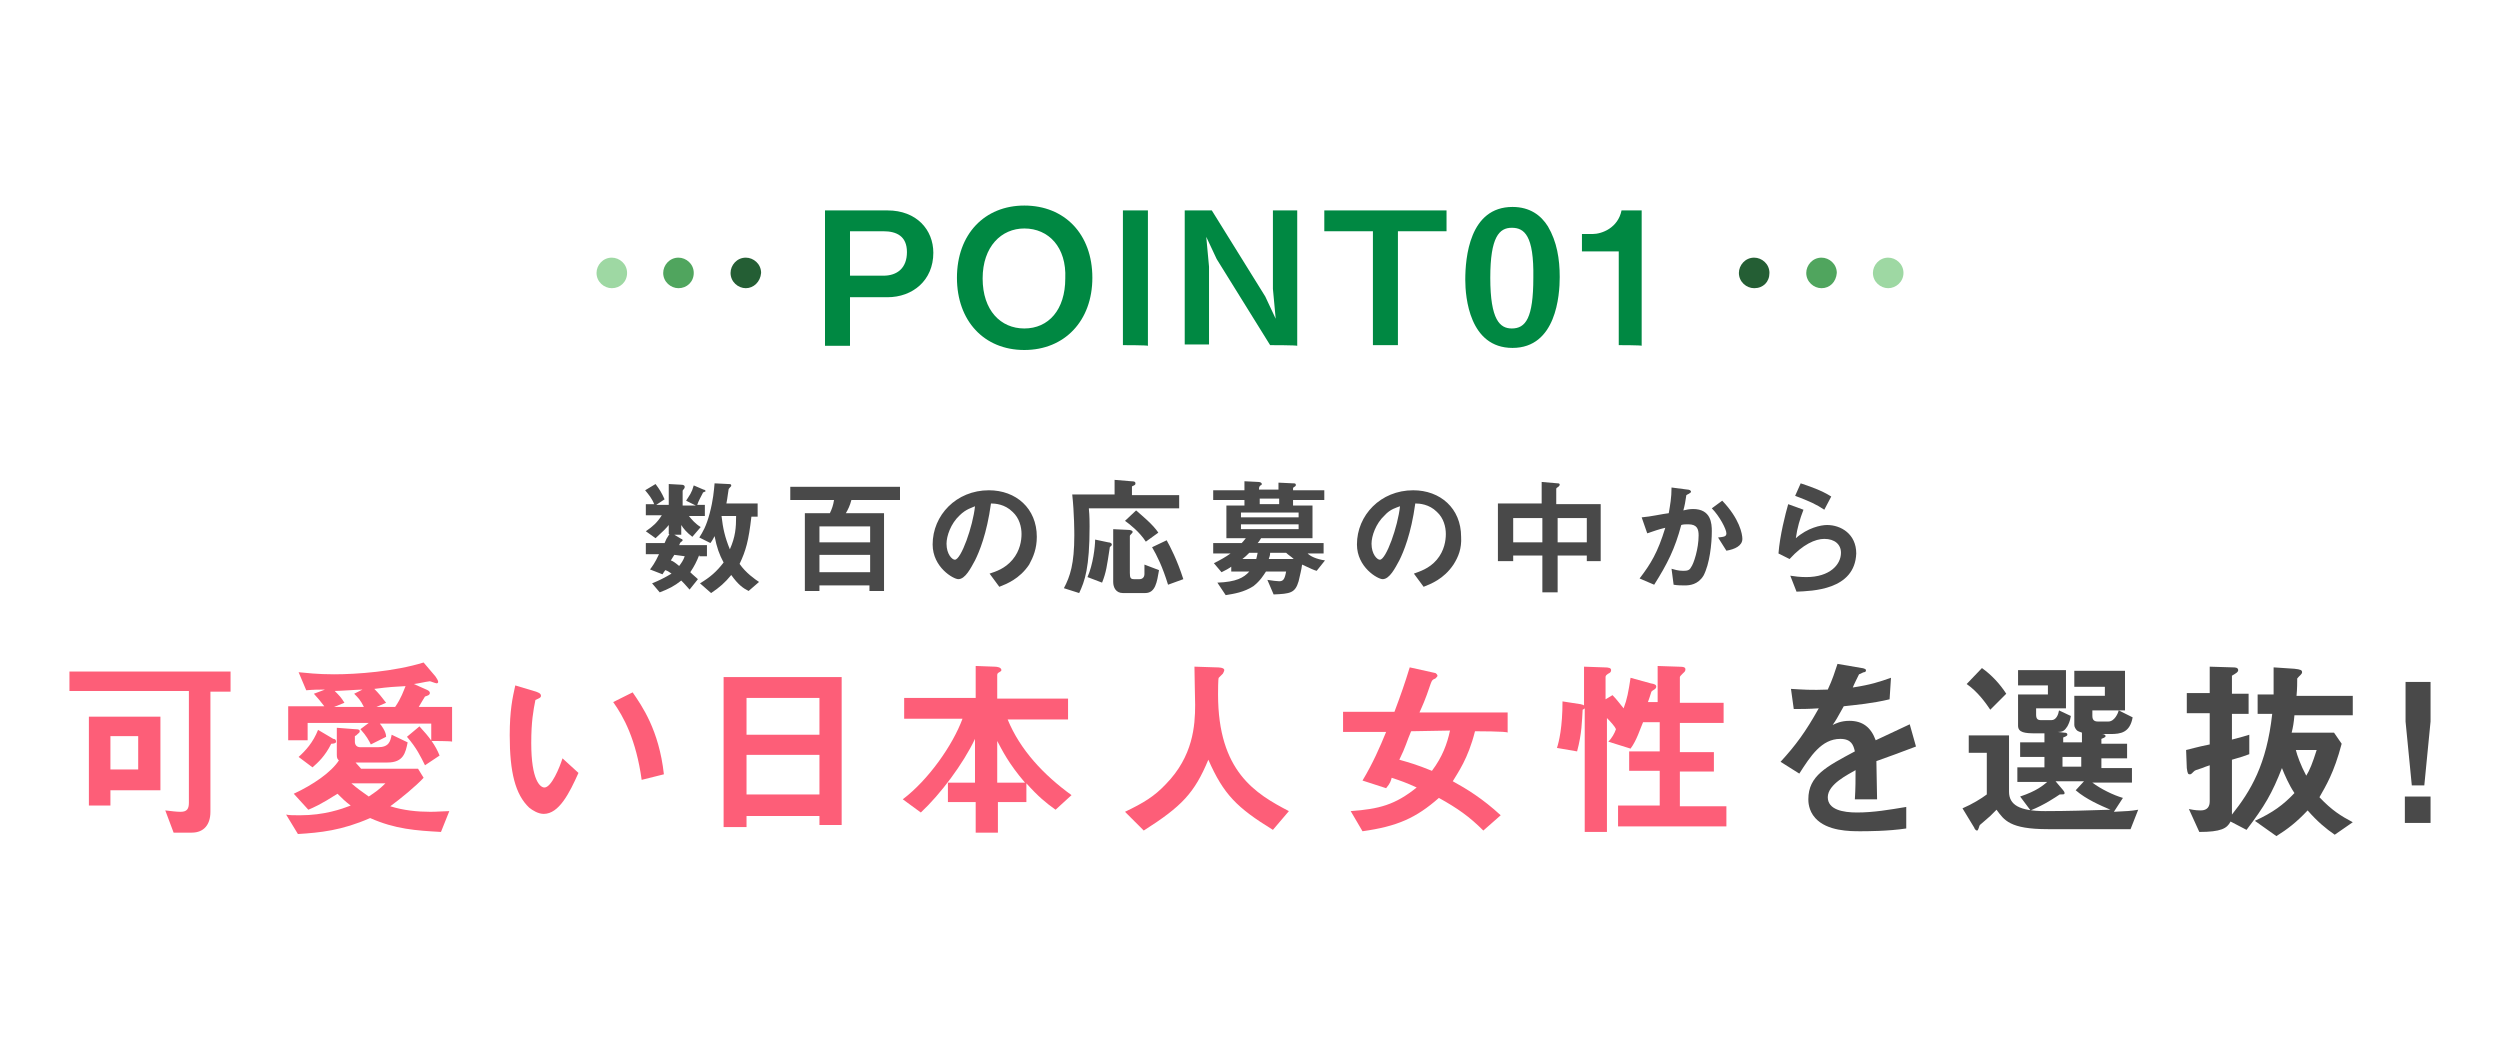
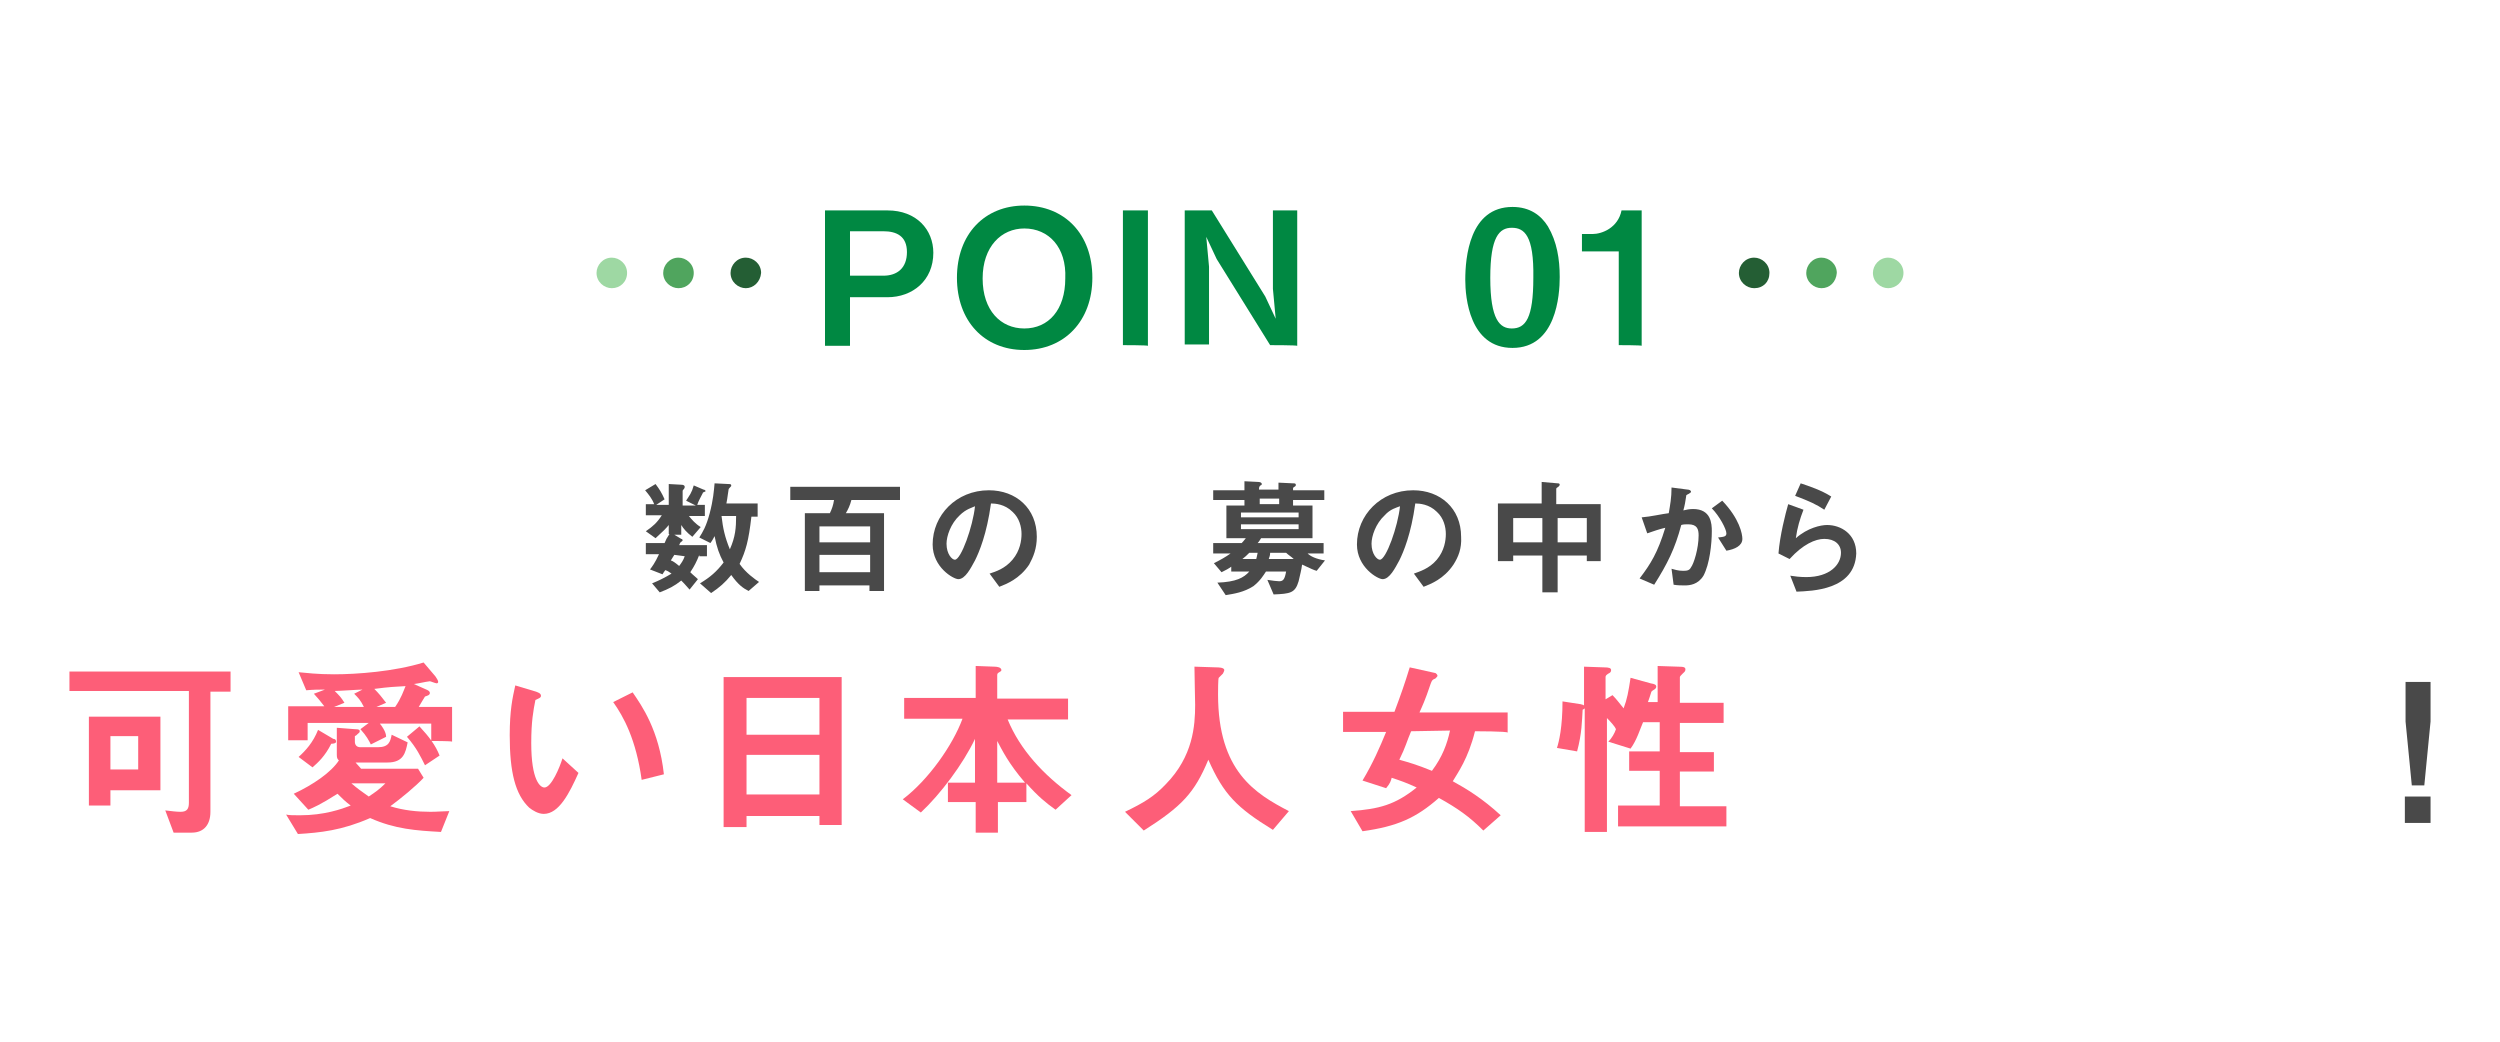
<svg xmlns="http://www.w3.org/2000/svg" version="1.1" id="レイヤー_1" x="0px" y="0px" width="360px" height="150px" viewBox="0 0 360 150" style="enable-background:new 0 0 360 150;" xml:space="preserve">
  <style type="text/css">
	.st0{fill:#008842;}
	.st1{fill:#9ED8A3;}
	.st2{fill:#50A55E;}
	.st3{fill:#245E34;}
	.st4{fill:#494949;}
	.st5{fill:#FD5E78;}
</style>
  <g>
    <g>
      <g>
        <g>
          <g>
            <path class="st0" d="M127.8,42.8h-5.4v7h-3.6V30.3h9c4.2,0,6.6,2.8,6.6,6.1C134.4,40.4,131.4,42.8,127.8,42.8z M127.2,33.3       h-4.8v6.4h4.8c2,0,3.4-1.1,3.4-3.4S129.1,33.3,127.2,33.3z" />
          </g>
          <g>
            <path class="st0" d="M147.5,50.4c-5.8,0-9.7-4.2-9.7-10.4c0-6.3,4-10.4,9.7-10.4c5.8,0,9.8,4.1,9.8,10.4       C157.3,46.2,153.3,50.4,147.5,50.4z M147.5,32.9c-3.3,0-6,2.6-6,7.2s2.6,7.2,6,7.2c3.5,0,5.9-2.7,5.9-7.2       C153.6,35.6,151,32.9,147.5,32.9z" />
          </g>
          <g>
            <path class="st0" d="M161.7,49.7V30.3h3.6v19.5C165.3,49.7,161.7,49.7,161.7,49.7z" />
          </g>
          <g>
            <path class="st0" d="M182.9,49.7l-7.7-12.4l-1.5-3.2l0.4,4.3v11.2h-3.5V30.3h3.9l7.7,12.4l1.5,3.2l-0.4-4.3V30.3h3.5v19.5       C186.8,49.7,182.9,49.7,182.9,49.7z" />
          </g>
          <g>
-             <path class="st0" d="M201.3,33.3v16.4h-3.6V33.3h-7v-3h17.6v3H201.3z" />
-           </g>
+             </g>
          <g>
            <path class="st0" d="M217.8,50.1c-6.2,0-6.8-7.3-6.8-9.8c0-3.2,0.6-10.5,6.8-10.5c2.5,0,4.1,1.2,5.1,2.8       c1.3,2.2,1.7,4.7,1.7,7.3S224.1,50.1,217.8,50.1z M217.7,32.8c-1.8,0-3.1,1.3-3.1,7.2c0,6.1,1.4,7.3,3.1,7.3       c2,0,3.1-1.5,3.1-7.3C220.9,33.9,219.5,32.8,217.7,32.8z" />
          </g>
          <g>
            <path class="st0" d="M233.1,49.7V36.2h-5.3v-2.5h1.5c1.4,0,3.7-0.9,4.2-3.4h2.9v19.5C236.5,49.7,233.1,49.7,233.1,49.7z" />
          </g>
        </g>
      </g>
      <g>
        <path class="st1" d="M88.1,41.5L88.1,41.5c-1.1,0-2.2-0.9-2.2-2.2l0,0c0-1.1,0.9-2.2,2.2-2.2l0,0c1.1,0,2.2,0.9,2.2,2.2l0,0     C90.3,40.6,89.3,41.5,88.1,41.5z" />
        <path class="st2" d="M97.7,41.5L97.7,41.5c-1.1,0-2.2-0.9-2.2-2.2l0,0c0-1.1,0.9-2.2,2.2-2.2l0,0c1.1,0,2.2,0.9,2.2,2.2l0,0     C99.9,40.6,98.9,41.5,97.7,41.5z" />
        <path class="st3" d="M107.4,41.5L107.4,41.5c-1.1,0-2.2-0.9-2.2-2.2l0,0c0-1.1,0.9-2.2,2.2-2.2l0,0c1.1,0,2.2,0.9,2.2,2.2l0,0     C109.5,40.6,108.5,41.5,107.4,41.5z" />
      </g>
      <g>
        <path class="st1" d="M271.9,41.5L271.9,41.5c-1.1,0-2.2-0.9-2.2-2.2l0,0c0-1.1,0.9-2.2,2.2-2.2l0,0c1.1,0,2.2,0.9,2.2,2.2l0,0     C274.1,40.6,273,41.5,271.9,41.5z" />
        <path class="st2" d="M262.3,41.5L262.3,41.5c-1.1,0-2.2-0.9-2.2-2.2l0,0c0-1.1,0.9-2.2,2.2-2.2l0,0c1.1,0,2.2,0.9,2.2,2.2l0,0     C264.4,40.6,263.5,41.5,262.3,41.5z" />
        <path class="st3" d="M252.6,41.5L252.6,41.5c-1.1,0-2.2-0.9-2.2-2.2l0,0c0-1.1,0.9-2.2,2.2-2.2l0,0c1.1,0,2.2,0.9,2.2,2.2l0,0     C254.8,40.6,253.9,41.5,252.6,41.5z" />
      </g>
    </g>
    <g>
      <path class="st4" d="M100.7,79.9c-0.4,1-0.7,1.6-1.3,2.5c0.5,0.5,0.8,0.7,1.1,1l-1.2,1.5c-0.7-0.8-0.9-1-1.2-1.3    c-1,0.8-1.8,1.2-3.1,1.7l-1.1-1.3c1-0.4,1.8-0.8,2.8-1.4c-0.4-0.3-0.6-0.4-0.9-0.5c-0.2,0.3-0.3,0.4-0.4,0.6L93.6,82    c0.3-0.4,0.7-0.9,1.3-2.2H93v-1.6h2.7c0.2-0.5,0.3-0.7,0.7-1.3h-0.1v-1.3c-0.3,0.4-0.9,1-1.9,1.9l-1.4-1c1-0.7,1.6-1.2,2.3-2.3H93    v-1.6h1.2c-0.3-0.8-0.8-1.4-1.3-2l1.5-0.9c0.6,0.8,0.9,1.3,1.3,2.2l-1.2,0.8h1.8v-3l1.8,0.1c0.3,0,0.5,0.1,0.5,0.3    c0,0.1,0,0.1-0.1,0.3c-0.1,0.1-0.2,0.2-0.2,0.3v2.1h1.9l-1.4-0.7c0.5-0.8,0.8-1.1,1.1-2.2l1.4,0.6c0.1,0,0.3,0.1,0.3,0.2    s-0.1,0.1-0.1,0.1c-0.2,0.1-0.3,0.1-0.3,0.2c-0.3,0.6-0.6,1.1-0.8,1.7h1.1v1.6h-2.3c0.4,0.5,0.9,1.1,1.7,1.6l-1.2,1.4    c-0.8-0.6-1.3-1.2-1.6-1.7v1.4h-1l1,0.6c0.1,0,0.2,0.1,0.2,0.2c0,0.1-0.2,0.2-0.3,0.3c-0.1,0.1-0.1,0.2-0.2,0.4h4v1.6H100.7z     M97.1,79.9c-0.2,0.3-0.3,0.5-0.5,0.8c0.3,0.1,0.6,0.3,1.2,0.8c0.3-0.4,0.6-0.8,0.8-1.4L97.1,79.9L97.1,79.9z M107.8,85.1    c-0.8-0.4-1.5-0.9-2.5-2.3c-0.9,1.1-1.7,1.8-2.9,2.6l-1.6-1.4c1.5-0.9,2.4-1.7,3.4-3c-0.6-1.1-1-2.2-1.3-3.8    c-0.1,0.2-0.3,0.6-0.6,1l-1.6-0.8c0.5-0.8,1-1.6,1.5-3.5c0.5-1.9,0.6-3.2,0.7-4.3l2,0.1c0.2,0,0.4,0,0.4,0.2c0,0.1,0,0.1-0.1,0.2    c-0.2,0.2-0.3,0.3-0.3,0.5c-0.1,0.5-0.1,0.9-0.3,1.9h4.5v1.9h-0.9c-0.4,3.5-0.8,4.9-1.7,6.8c0.9,1.3,2.2,2.2,2.8,2.6L107.8,85.1z     M103.9,74.3c0.2,1.8,0.5,3.1,1.2,4.8c0.8-1.8,0.9-3.1,0.9-4.8H103.9z" />
      <path class="st4" d="M122.6,72c-0.2,0.8-0.5,1.4-0.8,1.9h5.5v11.2h-2.1v-0.8H118v0.8h-2.1V73.9h3.6c0.3-0.6,0.5-1.2,0.6-1.9h-6.3    v-1.9h15.8V72H122.6z M125.2,75.8H118v2.3h7.3V75.8z M125.2,79.9H118v2.5h7.3V79.9z" />
      <path class="st4" d="M148.2,81.3c-1.4,2.1-3.3,2.8-4.3,3.2l-1.4-1.9c0.9-0.3,2.2-0.7,3.3-2c1.1-1.3,1.3-2.8,1.3-3.7    c0-1-0.3-2.3-1.3-3.2c-1.1-1.1-2.5-1.2-3.1-1.2c-0.6,4.4-1.7,7-2.3,8.2c-0.6,1.1-1.4,2.7-2.4,2.7c-0.7,0-3.7-1.7-3.7-5    c0-4.2,3.4-7.8,8.1-7.8c3.9,0,6.9,2.6,6.9,6.7C149.3,79,148.8,80.2,148.2,81.3z M138.2,74.2c-1.3,1.2-1.9,3-1.9,4.1    c0,1.5,0.8,2.3,1.2,2.3c0.9,0,2.6-4.8,2.9-7.7C140,73.1,139.1,73.3,138.2,74.2z" />
-       <path class="st4" d="M156.8,73.3c0.1,1,0.1,2,0.1,2.5c0,6-0.7,7.9-1.5,9.6l-2.2-0.7c0.9-1.7,1.5-3.5,1.5-7.6c0-0.3,0-3.2-0.3-5.9    h6.1v-2.1l2.4,0.2c0.5,0,0.6,0.1,0.6,0.3c0,0.1,0,0.2-0.2,0.3s-0.3,0.1-0.3,0.2v1.2h6.8v1.9H156.8z M160,78.6    c-0.2,0.2-0.2,0.2-0.2,0.3c-0.4,2.6-0.5,3.5-1.1,5l-2.1-0.8c0.8-1.8,1.1-4.4,1.1-5.4l1.9,0.4c0.2,0,0.5,0.1,0.5,0.3    C160.1,78.6,160,78.6,160,78.6z M164.9,85.4h-3.2c-1,0-1.4-0.8-1.4-1.6v-7.6l2.1,0.1c0.4,0,0.7,0.1,0.7,0.3c0,0.1-0.1,0.2-0.3,0.4    c0,0-0.1,0.1-0.1,0.2v5.3c0,0.7,0.1,0.9,0.6,0.9h0.8c0.5,0,0.7-0.4,0.7-0.7c0-0.1,0-1.2,0-1.4l2.1,0.8    C166.6,83.8,166.4,85.4,164.9,85.4z M165,78c-0.9-1.4-2.3-2.5-3-3l1.6-1.5c0.9,0.8,2.4,2,3.2,3.2L165,78z M168.2,84.2    c-0.8-2.6-1.6-4.2-2.3-5.4l2.1-1c0.5,0.9,1.5,2.8,2.4,5.6L168.2,84.2z" />
      <path class="st4" d="M189.6,82.2c-0.4-0.1-0.8-0.3-2.1-0.9c-0.1,0.8-0.3,1.5-0.5,2.4c-0.5,1.7-1.2,1.8-3.6,1.9l-0.9-2.1    c0.6,0.1,1.4,0.2,1.7,0.2c0.6,0,0.8-0.3,1-1.4h-2.9c-0.4,0.6-0.8,1.3-1.8,2.1c-1.4,0.9-2.8,1.1-4,1.3l-1.2-1.8    c2.7-0.1,3.8-0.7,4.6-1.6h-2.6v-0.7c-0.4,0.3-0.8,0.5-1.4,0.8l-1.1-1.3c1-0.5,1.7-0.9,2.4-1.4h-2.5v-1.5h4.1    c0.4-0.4,0.4-0.5,0.6-0.7h-2.8v-4.7h2.6V72h-4.5v-1.4h4.5v-1.3l2,0.1c0.4,0,0.5,0.2,0.5,0.3c0,0.1-0.1,0.2-0.2,0.2    c-0.2,0.2-0.2,0.3-0.2,0.6h2.8v-1l2.1,0.1c0.2,0,0.4,0,0.4,0.2c0,0.1,0,0.2-0.2,0.3c-0.2,0.1-0.2,0.2-0.2,0.2v0.3h4.5v1.4h-4.5    v0.8h2.8v4.7h-7.4c-0.2,0.3-0.3,0.5-0.5,0.7h9.5v1.5h-2.3c0.4,0.4,1.2,0.8,2.5,1L189.6,82.2z M187,73.8h-8.3v0.7h8.3V73.8z     M187,75.5h-8.3v0.7h8.3V75.5z M179.9,79.6c-0.4,0.4-0.6,0.6-1,0.9h2c0.1-0.3,0.1-0.5,0.2-0.9H179.9z M184.2,71.8h-2.8v0.8h2.8    V71.8z M185.2,79.6h-2.3c0,0.4-0.1,0.6-0.2,0.9h3.6C186,80.2,185.5,79.9,185.2,79.6z" />
      <path class="st4" d="M209.3,81.3c-1.4,2.1-3.3,2.8-4.3,3.2l-1.4-1.9c0.8-0.3,2.2-0.7,3.3-2c1.1-1.3,1.3-2.8,1.3-3.7    c0-1-0.3-2.3-1.3-3.2c-1.1-1.1-2.5-1.2-3.1-1.2c-0.6,4.4-1.7,7-2.3,8.2c-0.6,1.1-1.4,2.7-2.4,2.7c-0.7,0-3.7-1.7-3.7-5    c0-4.2,3.4-7.8,8.1-7.8c3.9,0,6.9,2.6,6.9,6.7C210.5,79,210,80.2,209.3,81.3z M199.4,74.2c-1.3,1.2-1.9,3-1.9,4.1    c0,1.5,0.8,2.3,1.2,2.3c0.9,0,2.6-4.8,2.9-7.7C201.1,73.1,200.2,73.3,199.4,74.2z" />
      <path class="st4" d="M228.5,80.8v-0.8h-4.2v5.3h-2.2v-5.3h-4.2v0.8h-2.2v-8.3h6.3v-3.1l2.3,0.2c0.1,0,0.3,0,0.3,0.2    c0,0.1-0.1,0.2-0.2,0.3c-0.2,0.1-0.3,0.2-0.3,0.3v2.2h6.4v8.2C230.5,80.8,228.5,80.8,228.5,80.8z M222.1,74.6h-4.2v3.5h4.2V74.6z     M228.5,74.6h-4.2v3.5h4.2V74.6z" />
      <path class="st4" d="M245.3,82.9c-0.8,1.3-2,1.4-2.7,1.4c-0.5,0-1,0-1.6-0.1l-0.3-2.3c0.4,0.1,0.9,0.3,1.7,0.3    c0.6,0,0.9-0.1,1.1-0.5c0.4-0.5,1.1-2.7,1.1-4.6c0-0.9-0.2-1.6-1.5-1.6c-0.4,0-0.7,0-1,0.1c-0.9,3.4-2,5.6-3.9,8.6l-2.1-0.9    c1.6-2.1,2.6-3.7,3.7-7.3c-0.9,0.2-1.7,0.5-2.6,0.8l-0.8-2.3c1.3-0.1,3-0.5,3.9-0.6c0.2-1.2,0.4-2.2,0.4-3.7l2.3,0.3    c0.2,0,0.5,0.1,0.5,0.3c0,0.1,0,0.1-0.3,0.3c-0.4,0.2-0.4,0.2-0.4,0.4c-0.1,0.7-0.2,1.3-0.4,2c0.4-0.1,0.9-0.2,1.4-0.2    c2.6,0,2.7,2.1,2.7,3.2C246.5,78.3,246.2,81.2,245.3,82.9z M248.6,79.3l-1.2-1.9c0.8-0.1,1.2-0.1,1.2-0.6c0-0.6-1-2.5-2.1-3.6    l1.5-1.1c2.5,2.6,2.9,4.8,2.9,5.5C250.9,78.6,249.8,79.1,248.6,79.3z" />
      <path class="st4" d="M258.7,85.2l-0.9-2.3c0.6,0.1,1.4,0.2,2.3,0.2c3.4,0,5-1.8,5-3.5c0-1.2-0.9-2-2.4-2c-1.3,0-3.1,0.8-5,2.9    l-1.6-0.8c0.2-2.6,1-5.7,1.4-7.1l2.2,0.8c-0.5,1.3-0.9,2.6-1.1,4.1c1.7-1.5,3.6-1.9,4.5-1.9c2,0,4.2,1.3,4.2,4.1    C267.1,85,260.9,85.1,258.7,85.2z M262.7,73.4c-1.2-0.8-2.1-1.2-4.2-2l0.8-1.8c1.2,0.4,3,1,4.4,1.9L262.7,73.4z" />
    </g>
    <g>
      <path class="st5" d="M30.3,99.6v17.3c0,1.8-0.9,3-2.7,3h-2.6l-1.2-3.2c0.9,0.1,1.6,0.2,2.2,0.2c0.9,0,1.2-0.4,1.2-1.3V99.5H10    v-2.8h23.2v2.9H30.3z M15.9,113.8v2.2h-3.1v-12.8h10.3v10.6L15.9,113.8L15.9,113.8z M19.9,106h-4v4.8h4V106z" />
      <path class="st5" d="M63.5,119.8c-3.6-0.2-6.6-0.4-10.2-2c-4.1,1.8-7.2,2.1-10.4,2.3l-1.7-2.8c0.5,0.1,1,0.1,2,0.1    c3.5,0,6-0.9,7.3-1.4c-0.8-0.6-1.2-1-1.9-1.7c-2.5,1.6-3.5,2-4.2,2.3l-2.1-2.3c2.8-1.3,5.4-3.1,6.5-4.8c-0.2-0.2-0.3-0.3-0.3-0.8    v-3.9l2.6,0.2c0.6,0,0.7,0.1,0.7,0.3c0,0.2-0.1,0.2-0.3,0.4c-0.2,0.2-0.2,0.2-0.4,0.3v0.8c0,0.4,0.2,0.8,0.8,0.8h2.5    c1.6,0,1.8-0.8,2-1.8l2.3,1.1c-0.3,1.5-0.6,2.9-2.9,2.9h-4.6l0.8,0.9h8.2l0.8,1.3c-1.1,1.2-3.3,3-4.8,4.1c1.9,0.6,3.9,0.8,5.8,0.8    c1,0,2-0.1,2.7-0.1L63.5,119.8z M62.1,106.7v-2.5h-7.4c0.8,1,0.9,1.6,0.9,1.9l-2.2,1.1c-0.3-0.6-0.6-1.2-1.5-2.2l1.2-0.9h-8.8v2.5    h-2.8v-4.9h5.2c-0.6-0.8-0.8-1-1.5-1.8l1.6-0.6c-0.9,0-1.6,0-2.7,0.1L43,96.8c1.2,0.1,2.6,0.3,5.1,0.3c3.3,0,8.7-0.4,12.9-1.7    l1.7,2c0.2,0.3,0.4,0.6,0.4,0.8c0,0.1-0.1,0.2-0.2,0.2c-0.2,0-0.9-0.3-1-0.3c-0.8,0.1-1.5,0.3-2.3,0.4l1.8,0.8    c0.2,0.1,0.5,0.2,0.5,0.5c0,0.3-0.4,0.4-0.7,0.5c-0.3,0.5-0.5,0.8-0.9,1.5h4.8v5C65.1,106.7,62.1,106.7,62.1,106.7z M48.4,106.8    c0,0.2-0.3,0.3-0.7,0.3c-0.9,1.8-1.9,2.7-2.7,3.4l-2-1.5c1-0.9,2.1-2.1,2.8-3.9l2.2,1.3C48.2,106.4,48.4,106.5,48.4,106.8z     M51,99.9l1.2-0.6c-0.6,0-3.3,0.2-4,0.2c0.7,0.7,0.9,0.9,1.4,1.7l-1.5,0.6h4.3C51.9,100.8,51.6,100.5,51,99.9z M50.6,112.8    c0.8,0.7,1.5,1.2,2.5,1.9c0.9-0.6,1.5-1,2.4-1.9H50.6z M53.9,99.2c0.6,0.6,1.1,1.2,1.7,2l-1.4,0.6h2.7c0.9-1.3,1.2-2.3,1.5-3    C56.8,98.9,56.2,98.9,53.9,99.2z M61.2,110.2c-0.6-1.2-1.2-2.5-2.6-4.1l1.8-1.5c1.4,1.5,2.3,2.7,2.9,4.2L61.2,110.2z" />
      <path class="st5" d="M78.3,117.2c-0.8,0-1.6-0.5-2.1-0.9c-2-1.9-2.8-5.1-2.8-10.4c0-3.6,0.4-5.4,0.8-7.2l3,0.9    c0.2,0.1,0.7,0.2,0.7,0.6c0,0.3-0.4,0.4-0.8,0.6c-0.3,1.5-0.6,3.1-0.6,6.2c0,5.4,1.3,6.4,1.9,6.4c1,0,2.2-2.9,2.6-4.2l2.3,2.1    C82,114.2,80.5,117.2,78.3,117.2z M92.4,112.3c-0.8-5.8-2.6-9.1-4.1-11.2l2.8-1.4c1.3,1.9,3.8,5.4,4.5,11.8L92.4,112.3z" />
      <path class="st5" d="M118,118.9v-1.4h-10.5v1.6h-3.3V97.5h17v21.3H118z M118,100.5h-10.5v5.3H118V100.5z M118,108.7h-10.5v5.7H118    V108.7z" />
      <path class="st5" d="M152,116.6c-1.4-1-2.5-1.9-4.2-3.8v2.7h-4.1v4.4h-3.2v-4.4h-4v-2.8h3.9v-6.3c-1.7,3.6-5,8-7.8,10.6l-2.6-1.9    c3.7-2.8,7.2-7.8,8.6-11.6h-8.4v-3h10.3v-4.6l2.7,0.1c0.4,0,1,0.1,1,0.5c0,0.1-0.1,0.2-0.3,0.3c-0.2,0.1-0.3,0.2-0.3,0.4v3.4h10.2    v3h-8.7c1.8,4.4,5.2,8,9.2,10.9L152,116.6z M143.6,106.7v6h4C145.2,109.9,144.3,108,143.6,106.7z" />
      <path class="st5" d="M183.3,119.5c-5.2-3.2-7.1-5.1-9.3-10.1c-2,4.8-3.8,6.7-9.3,10.2l-2.7-2.7c2.7-1.3,4.2-2.2,5.9-4    c3.9-4,4.2-8.4,4.2-11.4c0-0.8-0.1-4.3-0.1-5.5l3.1,0.1c0.3,0,1.2,0,1.2,0.4c0,0.1-0.1,0.3-0.2,0.5c-0.1,0.1-0.5,0.5-0.6,0.6    c-0.1,0.1-0.1,2-0.1,2.4c0,11.1,5.4,14.3,10.2,16.8L183.3,119.5z" />
      <path class="st5" d="M212.4,105.3c-1,4-2.5,6-3.2,7.2c2,1.1,4.3,2.5,6.9,4.9l-2.5,2.2c-2-2-3.7-3.2-6.4-4.7c-3.3,2.9-6,4.1-11,4.8    l-1.7-2.9c4.1-0.3,6.4-0.9,9.5-3.4c-1.5-0.7-2.4-1-3.6-1.4c-0.1,0.4-0.2,0.8-0.8,1.5l-3.4-1.1c1.5-2.5,2.5-4.8,3.4-7h-6.2v-2.9    h7.4c0.9-2.4,1.5-4.1,2.2-6.4l3.6,0.8c0.2,0,0.4,0.3,0.4,0.4c0,0.1-0.1,0.2-0.3,0.4c-0.5,0.2-0.5,0.3-0.7,0.8    c-0.8,2.4-1.2,3.2-1.6,4.1h12.7v2.9C217.1,105.3,212.4,105.3,212.4,105.3z M203.2,105.3c-0.6,1.4-0.8,2.3-1.7,4.1    c1.4,0.4,2.5,0.7,4.7,1.6c1.5-2,2.2-3.9,2.6-5.8L203.2,105.3L203.2,105.3z" />
      <path class="st5" d="M233,119V116h6v-5h-4.4v-2.8h4.4V104h-2.4c-0.4,0.9-0.9,2.6-1.8,3.8l-3.2-1c0.5-0.5,0.9-1.2,1.1-1.8    c-0.1-0.3-0.7-1-1.3-1.6v16.4h-3.2v-17.8c-0.1,0.1-0.1,0.1-0.3,0.2c-0.1,1.6-0.1,3.4-0.8,6l-2.9-0.5c0.3-0.9,0.8-3,0.8-6.7    l2.6,0.4c0.4,0.1,0.4,0.1,0.5,0.2v-5.6l2.9,0.1c0.7,0,1,0.1,1,0.4c0,0.3-0.2,0.4-0.4,0.5c-0.3,0.2-0.4,0.3-0.4,0.5v3.2l1-0.6    c0.6,0.6,1.1,1.3,1.6,1.9c0.5-1.3,0.7-2.4,1-4.4l2.9,0.8c0.6,0.1,0.8,0.2,0.8,0.5c0,0.1-0.1,0.3-0.3,0.4c-0.2,0.1-0.3,0.2-0.4,0.3    c-0.1,0.3-0.4,1.3-0.5,1.5h1.4v-5.2l3,0.1c0.8,0,1,0.1,1,0.4c0,0.3-0.2,0.4-0.4,0.6s-0.4,0.4-0.4,0.5v3.7h6.3v2.9h-6.3v4.2h4.9    v2.8h-4.9v5h6.7v2.9L233,119L233,119z" />
-       <path class="st4" d="M270.2,109.6c0,1,0.1,4.5,0.1,5.5h-3.2c0.1-1.6,0.1-2.9,0.1-4.2c-1,0.6-4,2-4,3.9c0,1.8,2.2,2.2,4.2,2.2    c2.4,0,4.7-0.4,7.1-0.8v3.1c-2.6,0.4-5.8,0.4-6.6,0.4c-1.5,0-4.8,0-6.5-1.9c-1-1.1-1-2.4-1-2.7c0-3.4,2.6-4.7,6.7-6.9    c-0.2-0.9-0.5-1.8-2.1-1.8c-2.7,0-4.3,2.5-5.9,5l-2.7-1.7c2.2-2.4,3.6-4.3,5.5-7.7c-1.6,0.1-2.5,0.1-3.6,0.1l-0.4-2.9    c1.7,0.1,2.9,0.2,5.3,0.1c0.7-1.5,1-2.5,1.4-3.7l3.5,0.6c0.1,0,0.6,0.1,0.6,0.3c0,0.2-0.1,0.3-0.3,0.3c-0.1,0-0.6,0.3-0.7,0.3    c0,0-0.8,1.6-0.9,1.9c2.6-0.4,3.8-0.8,5.5-1.4l-0.2,3.1c-2.5,0.6-4.8,0.8-6.6,1c-0.9,1.6-1.1,2-1.6,2.7c0.4-0.2,1.2-0.6,2.4-0.6    c1.9,0,3.1,0.9,3.8,2.8c3.2-1.5,3.6-1.7,4.9-2.3l0.9,3.2C273.5,108.4,272.2,108.9,270.2,109.6z" />
-       <path class="st4" d="M306.8,119.4h-3.2h-8.7c-5.5,0-6.3-1.3-7.4-2.8c-0.4,0.4-0.4,0.4-0.9,0.9c-0.2,0.2-1.4,1.2-1.5,1.3    c-0.1,0.1-0.2,0.8-0.4,0.8c-0.2,0-0.4-0.3-0.4-0.4l-1.7-2.8c1.4-0.6,2.7-1.4,3.5-2v-6h-2.6v-2.5h5.8v8.1c0,1.9,1.5,2.8,5.2,2.8    c3.2,0,6.3-0.1,9.4-0.2c-1.4-0.6-3.5-1.5-5-2.8l1.2-1.3h-4.1l1.1,1.3c0.1,0.1,0.2,0.3,0.2,0.4c0,0.2-0.1,0.2-0.7,0.2    c-0.6,0.4-2.2,1.5-4.2,2.3l-1.5-2c2.4-0.8,3.3-1.6,3.9-2.1h-4.3v-2.1h3.9V109h-3.5v-2.1h3.5v-1.3h-1.3c-1.5,0-2.5-0.1-2.5-1.1V100    h4.3v-1.3h-4.3v-2.2h6.9v5.5h-4.3v0.9c0,0.6,0.2,0.8,0.7,0.8h1.5c0.7,0,1-0.8,1.1-1.4l1.7,0.8c-0.1,0.8-0.4,1.3-0.5,1.5    c-0.4,0.6-0.6,0.8-1.4,0.8l0.9,0.1c0.4,0,0.5,0.1,0.5,0.3c0,0.2-0.4,0.3-0.6,0.4v0.7h2.7v-1.4c-0.2-0.1-0.4-0.1-0.7-0.3    c-0.2-0.2-0.4-0.5-0.4-0.8v-4.2h4.4v-1.3h-4.4v-2.3h7.3v5.7h-4.7v0.8c0,0.6,0.3,0.8,0.8,0.8h1.5c0.9,0,1.4-1.2,1.5-1.6l2,1    c-0.4,2.2-1.7,2.4-3.2,2.4h-1.2c0.2,0,0.5,0.1,0.5,0.3c0,0.2-0.4,0.3-0.6,0.4v0.7h3.7v2.1h-3.7v1.4h4.4v2.1h-5.7    c1.2,0.9,3,1.8,4.4,2.2l-1.3,2c1.9-0.1,2.4-0.1,3.5-0.3L306.8,119.4z M286.6,102.2c-0.6-0.9-1.8-2.6-3.4-3.7l2.2-2.3    c1.4,1,2.6,2.3,3.5,3.7L286.6,102.2z M299.7,109h-2.7v1.4h2.7V109z" />
-       <path class="st4" d="M336.2,120.2c-1.3-0.9-2.5-1.9-3.9-3.5c-1.6,1.7-2.9,2.7-4.5,3.7l-3.1-2.2c2.6-1.2,4.1-2.3,5.7-4    c-0.8-1.2-1.4-2.6-1.8-3.6c-1.4,3.6-2.5,5.5-5.1,8.9l-2.3-1.2c-0.5,1-1.4,1.5-4.5,1.5l-1.5-3.3c0.9,0.2,1.5,0.2,1.7,0.2    c1,0,1.3-0.6,1.3-1.3v-5.2c-0.3,0.1-0.9,0.3-1.1,0.4c-0.9,0.3-1,0.3-1.2,0.5c-0.4,0.4-0.4,0.4-0.6,0.4s-0.3-0.1-0.4-0.9l-0.1-2.6    c0.9-0.2,1.4-0.4,3.4-0.8v-4.5h-3.3v-2.9h3.3v-3.8l3.3,0.1c0.3,0,0.8,0,0.8,0.4c0,0.3-0.4,0.5-0.9,0.8v2.6h2.4v2.9h-2.4v3.7    c1.6-0.4,1.8-0.5,2.5-0.7v2.8c-0.8,0.3-1.1,0.4-2.5,0.8v7.9c2.7-3.4,5-7.2,5.8-14.5h-2.1v-2.8h2.3c0-1.4,0-2.5,0-3.9l3,0.2    c0.9,0.1,1.1,0.2,1.1,0.5c0,0.3-0.4,0.5-0.7,0.9c0,0.5,0,1.5-0.1,2.5h8.1v2.8h-8.4c-0.1,1.1-0.2,1.7-0.4,2.5h6.1l1.1,1.6    c-1.1,4.2-2.3,6.1-3.2,7.7c1.8,1.9,3.1,2.7,4.8,3.6L336.2,120.2z M330.6,108c0.2,0.8,0.7,2.2,1.5,3.7c0.5-0.8,0.9-1.8,1.5-3.7    H330.6z" />
      <path class="st4" d="M350,98.2v5.7l-0.9,9.2h-1.8l-0.9-9.2v-5.7H350z M350,114.7v3.8h-3.7v-3.8H350z" />
    </g>
  </g>
</svg>